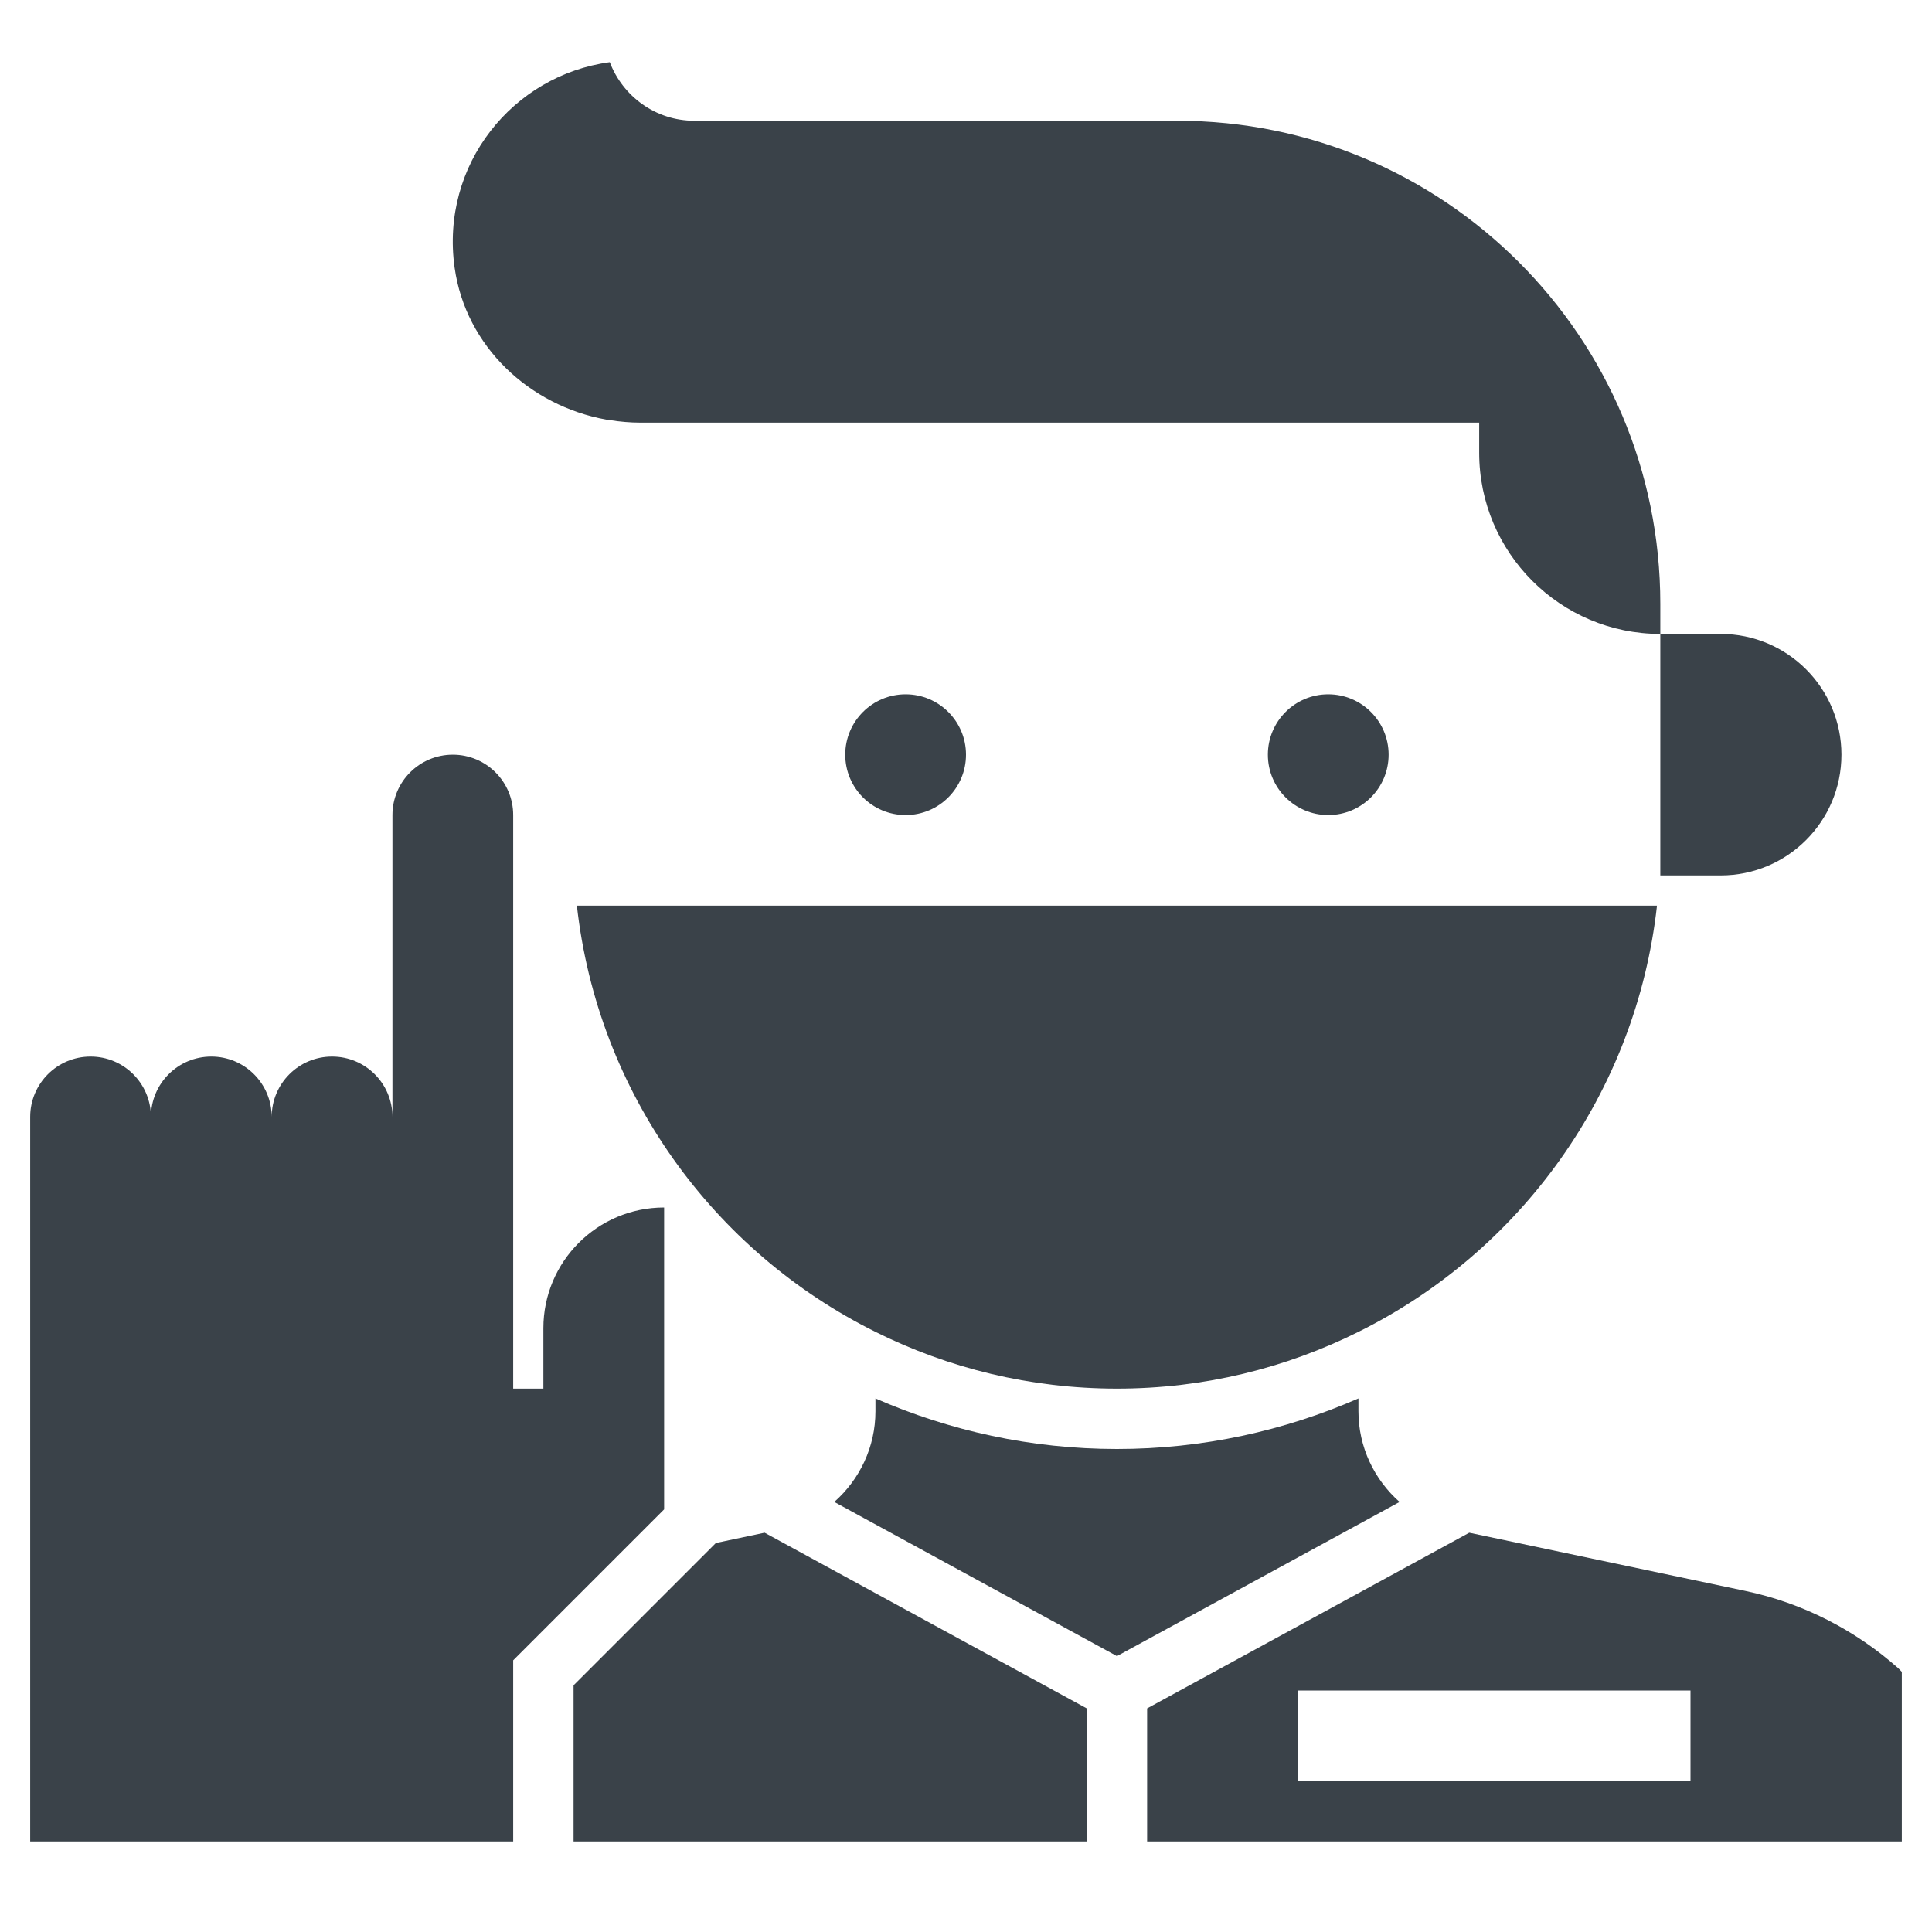
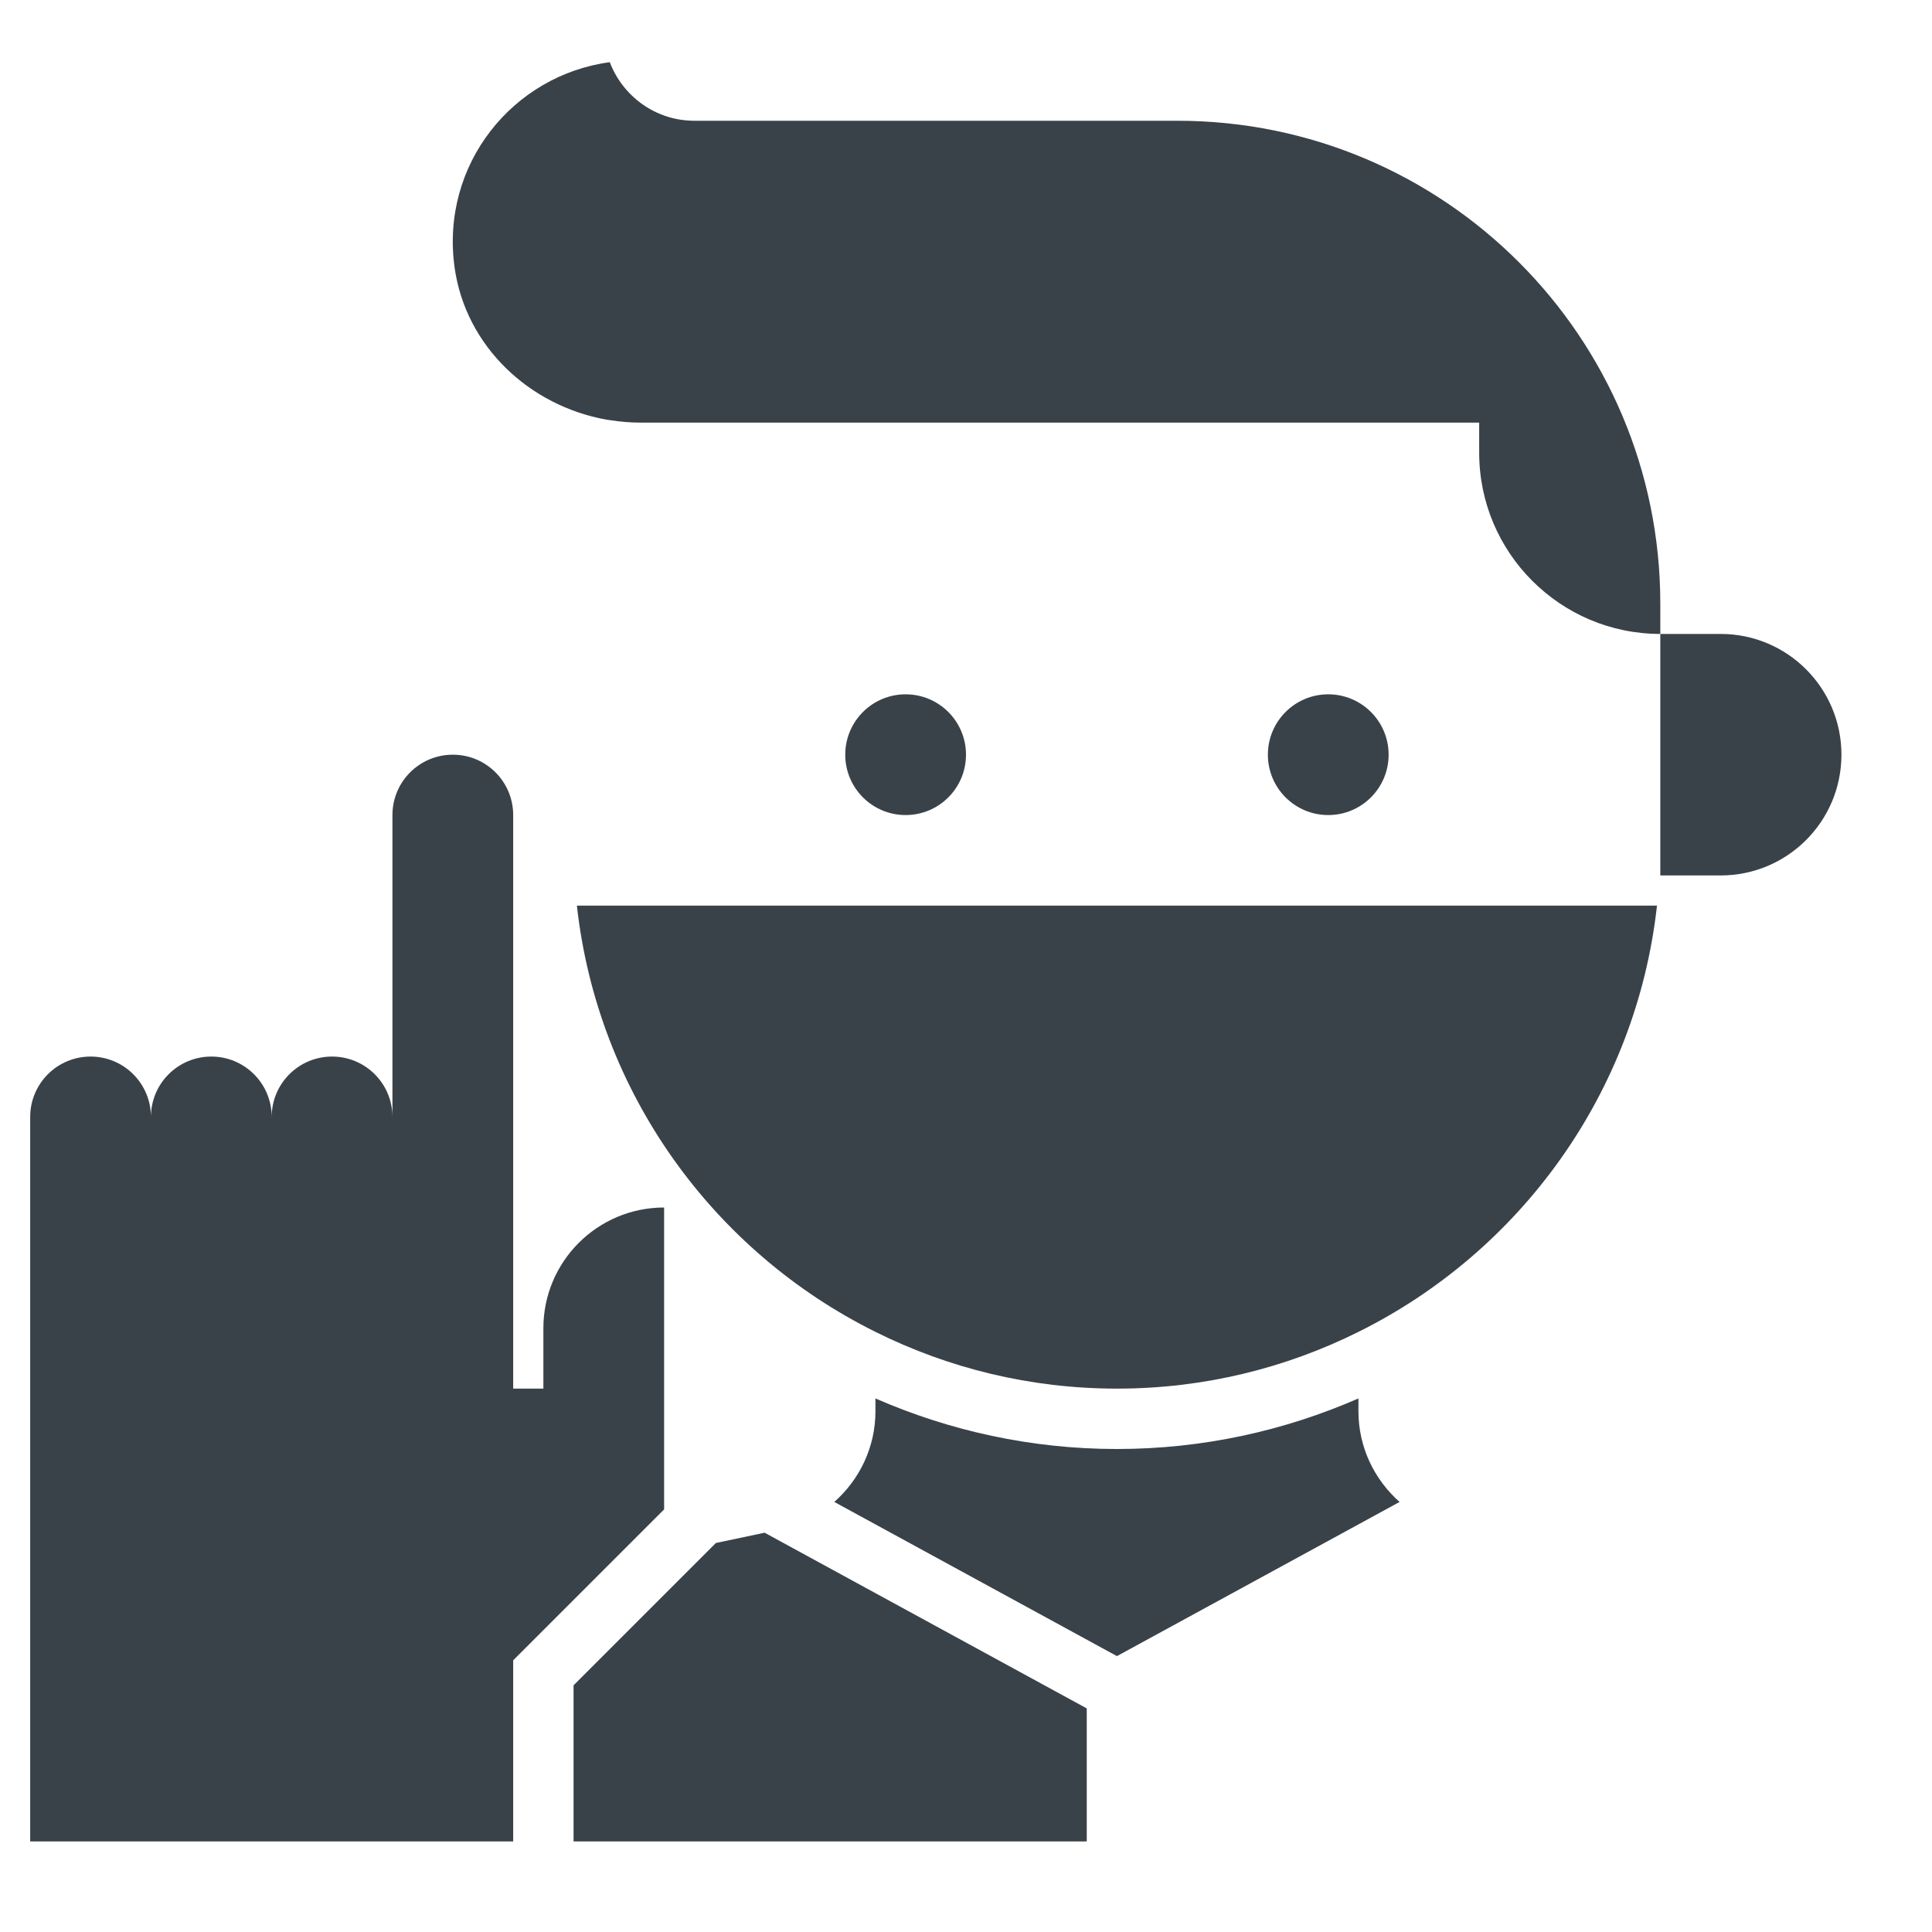
<svg xmlns="http://www.w3.org/2000/svg" id="_x31_-outline-expand" style="enable-background:new 0 0 64 64;" version="1.1" viewBox="0 0 64 64" xml:space="preserve">
  <path d="M57,21h-2v8h2c2.209,0,4-1.791,4-4v0C61,22.791,59.209,21,57,21z" style="fill:#3A4249;" />
  <path d="M45,44.12c-2.41,1.2-5.12,1.88-8,1.88s-5.59-0.68-8-1.88c-5.36-2.66-9.2-7.91-9.89-14.12h35.78  C54.2,36.21,50.36,41.46,45,44.12z" style="fill:#3A4249;" />
  <path d="M55,20v1c-3.31,0-6-2.69-6-6v-1H21.21c-0.33,0-0.67-0.03-0.99-0.08c-0.05-0.01-0.1-0.01-0.14-0.02  c-2.54-0.46-4.65-2.42-5.02-5.03c-0.48-3.42,1.93-6.38,5.14-6.81C20.63,3.19,21.72,4,23,4h16C47.84,4,55,11.16,55,20z" style="fill:#3A4249;" />
  <circle cx="30" cy="25" r="2" style="fill:#3A4249;" />
  <circle cx="44" cy="25" r="2" style="fill:#3A4249;" />
  <path d="M37,54.861l9.363-5.107C45.523,49.011,45,47.936,45,46.75v-0.425C42.549,47.396,39.846,48,37,48  s-5.549-0.604-8-1.675v0.425c0,1.186-0.523,2.261-1.363,3.004L37,54.861z" style="fill:#3A4249;" />
  <polygon points="25.329,50.773 23.714,51.114 19,55.828 19,61 36,61 36,56.593 " style="fill:#3A4249;" />
  <path d="M3,35c1.105,0,2,0.895,2,2c0-1.105,0.895-2,2-2s2,0.895,2,2c0-1.105,0.895-2,2-2s2,0.895,2,2V27  c0-1.105,0.895-2,2-2s2,0.895,2,2v19h1v-2c0-2.209,1.791-4,4-4v10l-5,5v6H1V37C1,35.895,1.895,35,3,35z" style="fill:#3A4249;" />
-   <path d="M63,55.382c-0.042-0.039-0.078-0.084-0.12-0.122c-1.42-1.26-3.16-2.16-5.07-2.56l-9.139-1.927  L38,56.593V61h25V55.382z M56,59H43v-3h13V59z" style="fill:#3A4249;" />
</svg>